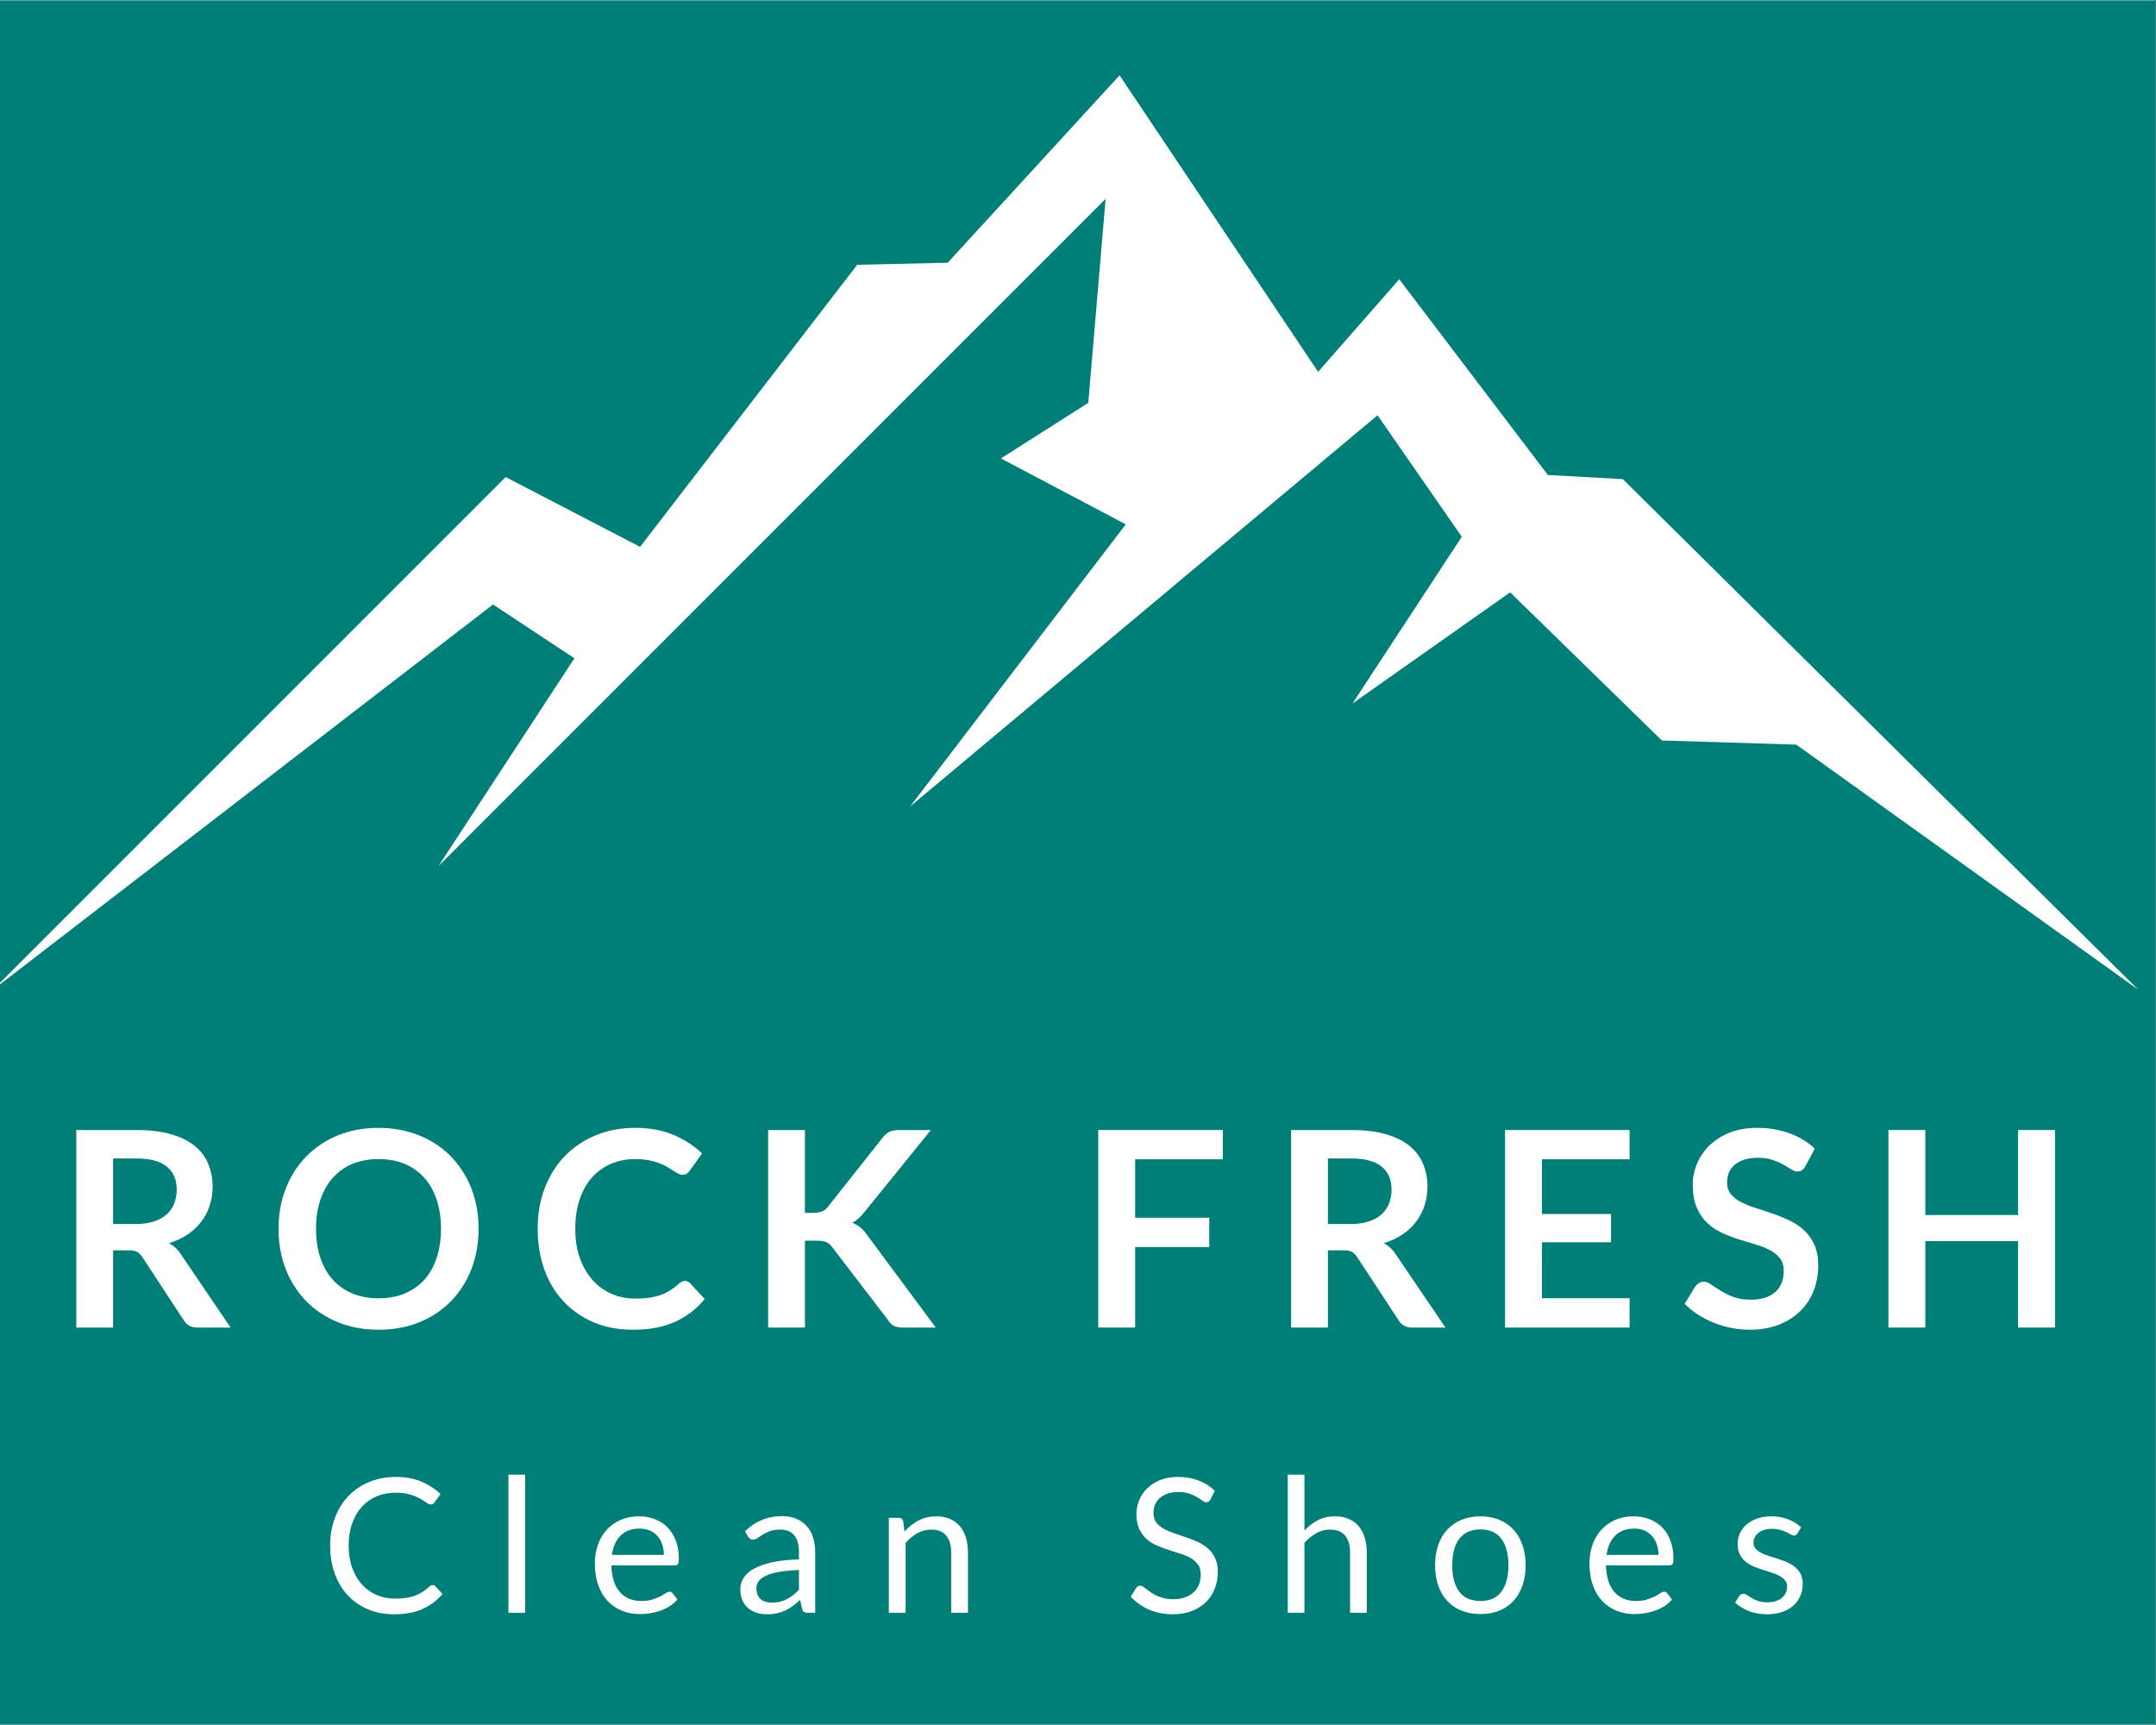
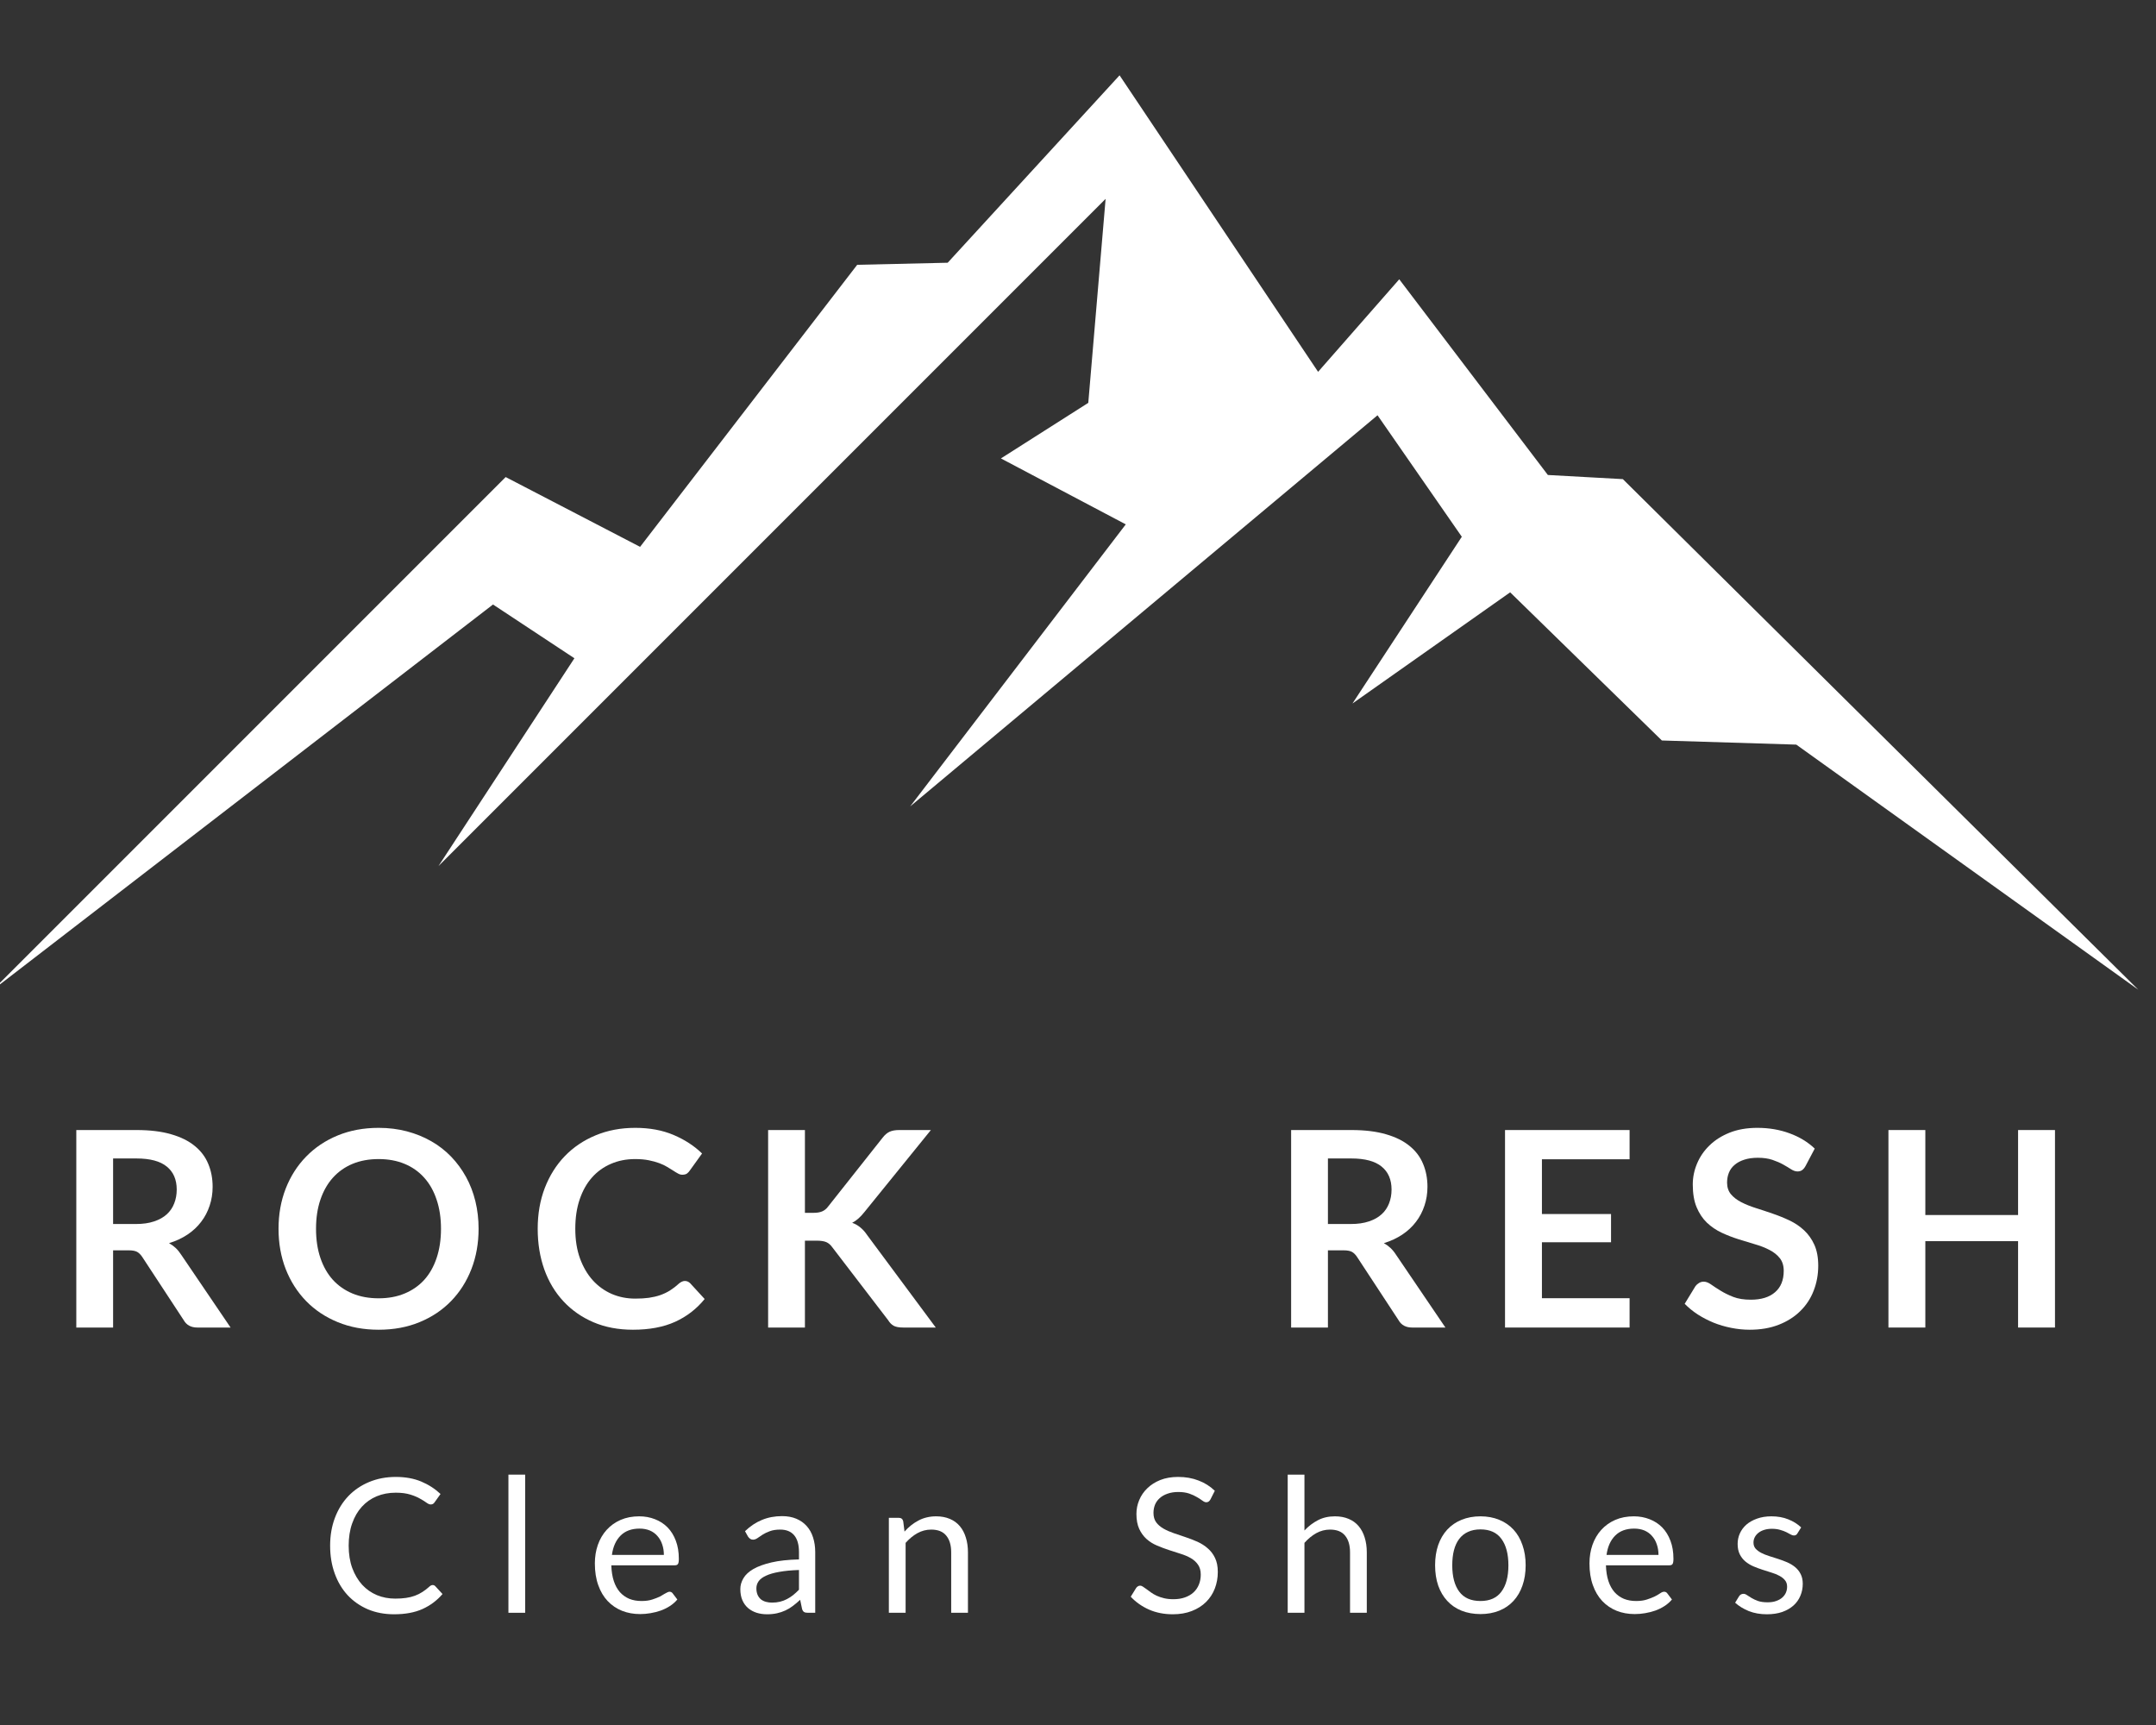
<svg xmlns="http://www.w3.org/2000/svg" version="1.0" preserveAspectRatio="xMidYMid meet" height="1512" viewBox="0 0 1417.5 1134" zoomAndPan="magnify" width="1890">
  <rect x="0" y="0" width="1417.5" height="1134" fill="#333333" stroke="none" />
  <defs>
    <clipPath id="f9332606fb">
-       <path clip-rule="nonzero" d="M 0 0.199 L 1417 0.199 L 1417 1133.801 L 0 1133.801 Z M 0 0.199" />
-     </clipPath>
+       </clipPath>
    <clipPath id="20c7e3841d">
      <path clip-rule="nonzero" d="M 0 49.512 L 1406 49.512 L 1406 650.66 L 0 650.66 Z M 0 49.512" />
    </clipPath>
  </defs>
  <g clip-path="url(#f9332606fb)">
    <path fill-rule="nonzero" fill-opacity="1" d="M 0 0.199 L 1417 0.199 L 1417 1133.801 L 0 1133.801 Z M 0 0.199" fill="#ffffff" />
    <path fill-rule="nonzero" fill-opacity="1" d="M 0 0.199 L 1417 0.199 L 1417 1133.801 L 0 1133.801 Z M 0 0.199" fill="#ffffff" />
    <rect fill-opacity="1" height="1360.8" y="-113.4" fill="#ffffff" width="1701" x="-141.75" />
    <rect fill-opacity="1" height="1360.8" y="-113.4" fill="#007f78" width="1701" x="-141.75" />
  </g>
  <g clip-path="url(#20c7e3841d)">
    <path fill-rule="evenodd" fill-opacity="1" d="M 324.137 397.395 L -4.555 650.613 L 332.461 313.613 L 420.836 359.496 L 563.582 174.078 L 623.07 172.719 L 736.082 49.512 L 866.602 244.438 L 919.961 183.602 L 1017.676 312.254 L 1066.969 314.973 L 1405.836 650.613 L 1180.996 489.504 L 1092.621 486.785 L 992.875 389.395 L 889.207 462.473 L 961.09 352.855 L 905.68 272.992 L 598.418 530.125 L 740.164 344.711 L 658.07 301.367 L 715.512 264.828 L 726.902 130.734 L 288.27 569.371 L 377.656 432.738 Z M 324.137 397.395" fill="#ffffff" />
  </g>
  <path fill-rule="nonzero" fill-opacity="1" d="M 89.441 804.648 C 93.98 804.648 97.934 804.09 101.309 802.941 C 104.719 801.812 107.504 800.238 109.703 798.223 C 111.883 796.223 113.504 793.828 114.555 791.074 C 115.637 788.32 116.191 785.305 116.191 782.027 C 116.191 775.438 113.996 770.387 109.637 766.879 C 105.309 763.34 98.688 761.566 89.77 761.566 L 74.359 761.566 L 74.359 804.648 Z M 151.602 872.711 L 129.766 872.711 C 125.602 872.711 122.621 871.105 120.781 867.859 L 93.504 826.285 C 92.457 824.711 91.309 823.598 90.098 822.941 C 88.867 822.285 87.047 821.957 84.652 821.957 L 74.359 821.957 L 74.359 872.711 L 50.164 872.711 L 50.164 742.879 L 89.77 742.879 C 98.586 742.879 106.16 743.797 112.457 745.633 C 118.785 747.438 123.965 749.996 127.996 753.305 C 132.062 756.586 135.027 760.52 136.914 765.109 C 138.832 769.664 139.797 774.684 139.797 780.191 C 139.797 784.566 139.145 788.699 137.832 792.582 C 136.555 796.484 134.699 800.023 132.258 803.207 C 129.848 806.402 126.848 809.203 123.273 811.598 C 119.734 813.957 115.684 815.844 111.145 817.238 C 112.719 818.121 114.16 819.172 115.473 820.387 C 116.785 821.613 117.98 823.074 119.078 824.777 Z M 151.602 872.711" fill="#ffffff" />
  <path fill-rule="nonzero" fill-opacity="1" d="M 314.656 807.797 C 314.656 817.336 313.086 826.156 309.938 834.285 C 306.789 842.383 302.332 849.398 296.562 855.336 C 290.824 861.234 283.922 865.859 275.84 869.168 C 267.793 872.496 258.824 874.152 248.957 874.152 C 239.121 874.152 230.152 872.496 222.074 869.168 C 213.973 865.859 207.059 861.234 201.285 855.336 C 195.516 849.398 191.023 842.383 187.844 834.285 C 184.695 826.156 183.125 817.336 183.125 807.797 C 183.125 798.27 184.695 789.469 187.844 781.371 C 191.023 773.238 195.516 766.223 201.285 760.32 C 207.059 754.387 213.973 749.75 222.074 746.422 C 230.152 743.109 239.121 741.438 248.957 741.438 C 255.512 741.438 261.695 742.207 267.512 743.734 C 273.316 745.273 278.66 747.438 283.512 750.223 C 288.363 752.977 292.707 756.355 296.562 760.32 C 300.398 764.305 303.676 768.766 306.395 773.699 C 309.102 778.602 311.148 783.926 312.559 789.699 C 313.953 795.434 314.656 801.469 314.656 807.797 Z M 289.938 807.797 C 289.938 800.68 288.973 794.289 287.055 788.648 C 285.168 782.977 282.465 778.156 278.922 774.223 C 275.383 770.258 271.07 767.207 266.004 765.109 C 260.973 763.012 255.285 761.961 248.957 761.961 C 242.562 761.961 236.844 763.012 231.777 765.109 C 226.746 767.207 222.434 770.258 218.859 774.223 C 215.32 778.156 212.582 782.977 210.664 788.648 C 208.73 794.289 207.777 800.68 207.777 807.797 C 207.777 814.926 208.73 821.336 210.664 827.008 C 212.582 832.648 215.32 837.434 218.859 841.367 C 222.434 845.27 226.746 848.254 231.777 850.352 C 236.844 852.449 242.562 853.496 248.957 853.496 C 255.285 853.496 260.973 852.449 266.004 850.352 C 271.07 848.254 275.383 845.27 278.922 841.367 C 282.465 837.434 285.168 832.648 287.055 827.008 C 288.973 821.336 289.938 814.926 289.938 807.797 Z M 289.938 807.797" fill="#ffffff" />
  <path fill-rule="nonzero" fill-opacity="1" d="M 450.238 842.09 C 451.582 842.09 452.762 842.598 453.777 843.598 L 463.285 853.957 C 457.992 860.48 451.5 865.48 443.812 868.973 C 436.156 872.43 426.926 874.152 416.141 874.152 C 406.516 874.152 397.863 872.512 390.176 869.234 C 382.469 865.922 375.895 861.332 370.438 855.465 C 364.961 849.613 360.766 842.613 357.848 834.484 C 354.961 826.32 353.52 817.418 353.52 807.797 C 353.52 798.059 355.062 789.109 358.176 780.977 C 361.324 772.848 365.715 765.863 371.355 759.996 C 377.027 754.141 383.781 749.602 391.617 746.355 C 399.484 743.078 408.156 741.438 417.648 741.438 C 427.121 741.438 435.516 742.996 442.828 746.094 C 450.172 749.207 456.418 753.273 461.582 758.289 L 453.516 769.504 C 453.023 770.258 452.418 770.91 451.68 771.469 C 450.926 771.992 449.875 772.258 448.531 772.258 C 447.648 772.258 446.73 771.992 445.777 771.469 C 444.812 770.945 443.762 770.32 442.629 769.566 C 441.484 768.828 440.172 768.027 438.695 767.141 C 437.203 766.223 435.449 765.402 433.449 764.648 C 431.484 763.914 429.188 763.273 426.566 762.75 C 423.977 762.223 420.992 761.961 417.582 761.961 C 411.762 761.961 406.453 763.012 401.648 765.109 C 396.828 767.176 392.684 770.156 389.191 774.094 C 385.73 777.992 383.043 782.781 381.125 788.453 C 379.191 794.09 378.238 800.551 378.238 807.797 C 378.238 815.105 379.258 821.598 381.32 827.27 C 383.422 832.957 386.207 837.746 389.715 841.629 C 393.254 845.531 397.402 848.516 402.172 850.613 C 406.977 852.68 412.141 853.695 417.648 853.695 C 420.961 853.695 423.941 853.531 426.566 853.172 C 429.223 852.777 431.68 852.219 433.91 851.465 C 436.172 850.68 438.32 849.68 440.336 848.449 C 442.336 847.188 444.336 845.664 446.301 843.859 C 446.91 843.336 447.547 842.926 448.203 842.613 C 448.859 842.27 449.531 842.09 450.238 842.09 Z M 450.238 842.09" fill="#ffffff" />
  <path fill-rule="nonzero" fill-opacity="1" d="M 529.211 797.305 L 534.848 797.305 C 537.113 797.305 538.996 797.008 540.488 796.387 C 542.012 795.73 543.309 794.715 544.355 793.305 L 580.223 747.996 C 581.699 746.078 583.258 744.75 584.879 743.996 C 586.535 743.258 588.633 742.879 591.176 742.879 L 612.027 742.879 L 568.289 796.844 C 565.699 800.125 563.043 802.469 560.289 803.859 C 562.258 804.566 564.027 805.566 565.602 806.879 C 567.207 808.156 568.715 809.828 570.125 811.926 L 615.238 872.711 L 593.93 872.711 C 591.078 872.711 588.945 872.316 587.504 871.531 C 586.094 870.711 584.914 869.496 583.961 867.922 L 547.242 819.992 C 546.094 818.387 544.785 817.238 543.309 816.582 C 541.816 815.926 539.652 815.598 536.816 815.598 L 529.211 815.598 L 529.211 872.711 L 505.016 872.711 L 505.016 742.879 L 529.211 742.879 Z M 529.211 797.305" fill="#ffffff" />
-   <path fill-rule="nonzero" fill-opacity="1" d="M 746.332 762.094 L 746.332 800.516 L 795.051 800.516 L 795.051 819.793 L 746.332 819.793 L 746.332 872.711 L 722.07 872.711 L 722.07 742.879 L 803.969 742.879 L 803.969 762.094 Z M 746.332 762.094" fill="#ffffff" />
  <path fill-rule="nonzero" fill-opacity="1" d="M 888.152 804.648 C 892.691 804.648 896.641 804.09 900.02 802.941 C 903.43 801.812 906.215 800.238 908.414 798.223 C 910.594 796.223 912.215 793.828 913.266 791.074 C 914.348 788.32 914.902 785.305 914.902 782.027 C 914.902 775.438 912.707 770.387 908.348 766.879 C 904.02 763.34 897.395 761.566 888.48 761.566 L 873.07 761.566 L 873.07 804.648 Z M 950.312 872.711 L 928.477 872.711 C 924.312 872.711 921.328 871.105 919.492 867.859 L 892.215 826.285 C 891.168 824.711 890.02 823.598 888.809 822.941 C 887.578 822.285 885.758 821.957 883.363 821.957 L 873.07 821.957 L 873.07 872.711 L 848.875 872.711 L 848.875 742.879 L 888.48 742.879 C 897.297 742.879 904.871 743.797 911.168 745.633 C 917.492 747.438 922.676 749.996 926.707 753.305 C 930.773 756.586 933.738 760.52 935.625 765.109 C 937.543 769.664 938.508 774.684 938.508 780.191 C 938.508 784.566 937.852 788.699 936.543 792.582 C 935.262 796.484 933.41 800.023 930.969 803.207 C 928.559 806.402 925.559 809.203 921.984 811.598 C 918.445 813.957 914.395 815.844 909.855 817.238 C 911.43 818.121 912.871 819.172 914.184 820.387 C 915.492 821.613 916.691 823.074 917.789 824.777 Z M 950.312 872.711" fill="#ffffff" />
  <path fill-rule="nonzero" fill-opacity="1" d="M 1013.766 762.094 L 1013.766 798.09 L 1059.207 798.09 L 1059.207 816.648 L 1013.766 816.648 L 1013.766 853.434 L 1071.402 853.434 L 1071.402 872.711 L 989.504 872.711 L 989.504 742.879 L 1071.402 742.879 L 1071.402 762.094 Z M 1013.766 762.094" fill="#ffffff" />
  <path fill-rule="nonzero" fill-opacity="1" d="M 1187.102 766.484 C 1186.398 767.766 1185.625 768.684 1184.809 769.238 C 1184.02 769.812 1183.004 770.094 1181.789 770.094 C 1180.512 770.094 1179.137 769.633 1177.66 768.715 C 1176.219 767.766 1174.465 766.715 1172.414 765.566 C 1170.398 764.438 1168.035 763.402 1165.332 762.484 C 1162.609 761.566 1159.398 761.109 1155.695 761.109 C 1152.316 761.109 1149.367 761.535 1146.84 762.355 C 1144.352 763.141 1142.25 764.258 1140.547 765.699 C 1138.84 767.109 1137.562 768.812 1136.742 770.812 C 1135.906 772.828 1135.496 775.043 1135.496 777.438 C 1135.496 780.5 1136.352 783.059 1138.055 785.109 C 1139.758 787.125 1142.004 788.844 1144.809 790.289 C 1147.594 791.73 1150.793 793.027 1154.383 794.156 C 1158.004 795.305 1161.691 796.516 1165.465 797.828 C 1169.219 799.105 1172.891 800.582 1176.48 802.289 C 1180.102 803.992 1183.316 806.156 1186.117 808.777 C 1188.906 811.367 1191.168 814.531 1192.871 818.285 C 1194.578 822.059 1195.43 826.648 1195.43 832.055 C 1195.43 837.926 1194.414 843.398 1192.414 848.516 C 1190.445 853.629 1187.512 858.09 1183.625 861.891 C 1179.773 865.695 1175.055 868.695 1169.465 870.875 C 1163.906 873.055 1157.547 874.152 1150.383 874.152 C 1146.219 874.152 1142.137 873.727 1138.121 872.906 C 1134.137 872.121 1130.285 870.988 1126.578 869.496 C 1122.906 867.973 1119.449 866.188 1116.219 864.121 C 1113.023 862.023 1110.156 859.695 1107.629 857.105 L 1114.711 845.5 C 1115.316 844.68 1116.105 843.973 1117.074 843.398 C 1118.023 842.844 1119.039 842.547 1120.09 842.547 C 1121.613 842.547 1123.234 843.172 1124.941 844.383 C 1126.68 845.613 1128.762 846.973 1131.172 848.449 C 1133.562 849.941 1136.367 851.316 1139.562 852.578 C 1142.742 853.809 1146.594 854.414 1151.102 854.414 C 1157.957 854.414 1163.266 852.777 1167.035 849.5 C 1170.84 846.219 1172.742 841.547 1172.742 835.465 C 1172.742 832.055 1171.891 829.285 1170.184 827.137 C 1168.48 824.957 1166.199 823.141 1163.363 821.695 C 1160.562 820.223 1157.367 818.977 1153.793 817.957 C 1150.203 816.91 1146.547 815.793 1142.84 814.613 C 1139.121 813.434 1135.465 812.023 1131.891 810.352 C 1128.301 808.648 1125.09 806.469 1122.254 803.797 C 1119.449 801.09 1117.203 797.73 1115.5 793.699 C 1113.793 789.633 1112.941 784.633 1112.941 778.684 C 1112.941 773.961 1113.875 769.371 1115.762 764.914 C 1117.629 760.422 1120.367 756.438 1123.957 752.977 C 1127.531 749.488 1131.957 746.684 1137.203 744.586 C 1142.48 742.488 1148.562 741.438 1155.43 741.438 C 1163.07 741.438 1170.137 742.652 1176.609 745.043 C 1183.07 747.406 1188.578 750.75 1193.133 755.078 Z M 1187.102 766.484" fill="#ffffff" />
  <path fill-rule="nonzero" fill-opacity="1" d="M 1351.086 742.879 L 1351.086 872.711 L 1326.824 872.711 L 1326.824 815.926 L 1265.844 815.926 L 1265.844 872.711 L 1241.586 872.711 L 1241.586 742.879 L 1265.844 742.879 L 1265.844 798.746 L 1326.824 798.746 L 1326.824 742.879 Z M 1351.086 742.879" fill="#ffffff" />
  <path fill-rule="nonzero" fill-opacity="1" d="M 284.52 1041.996 C 285.176 1041.996 285.734 1042.262 286.223 1042.785 L 290.945 1047.898 C 287.355 1052.098 282.98 1055.375 277.832 1057.734 C 272.668 1060.062 266.422 1061.211 259.078 1061.211 C 252.785 1061.211 247.031 1060.129 241.832 1057.93 C 236.668 1055.703 232.262 1052.621 228.586 1048.688 C 224.914 1044.719 222.062 1039.949 220.062 1034.391 C 218.047 1028.852 217.047 1022.754 217.047 1016.098 C 217.047 1009.457 218.098 1003.359 220.195 997.805 C 222.293 992.262 225.242 987.492 229.047 983.508 C 232.852 979.543 237.391 976.461 242.688 974.262 C 248.012 972.035 253.867 970.918 260.258 970.918 C 266.555 970.918 272.094 971.938 276.914 973.938 C 281.715 975.953 285.961 978.691 289.633 982.133 L 285.699 987.641 C 285.438 988.035 285.109 988.359 284.715 988.625 C 284.324 988.887 283.797 989.016 283.145 989.016 C 282.387 989.016 281.469 988.625 280.387 987.836 C 279.34 987.051 277.93 986.18 276.191 985.215 C 274.488 984.215 272.34 983.312 269.766 982.523 C 267.176 981.707 263.996 981.281 260.191 981.281 C 255.637 981.281 251.473 982.066 247.668 983.641 C 243.898 985.215 240.652 987.508 237.898 990.523 C 235.176 993.508 233.062 997.148 231.539 1001.477 C 229.996 1005.805 229.242 1010.688 229.242 1016.098 C 229.242 1021.605 230.031 1026.523 231.605 1030.852 C 233.211 1035.145 235.375 1038.785 238.094 1041.801 C 240.848 1044.785 244.078 1047.047 247.801 1048.621 C 251.504 1050.16 255.539 1050.914 259.863 1050.914 C 262.488 1050.914 264.848 1050.77 266.945 1050.457 C 269.078 1050.16 271.027 1049.668 272.781 1049.016 C 274.57 1048.359 276.227 1047.539 277.766 1046.523 C 279.34 1045.523 280.879 1044.324 282.422 1042.914 C 283.109 1042.309 283.816 1041.996 284.52 1041.996 Z M 284.52 1041.996" fill="#ffffff" />
  <path fill-rule="nonzero" fill-opacity="1" d="M 334.27 969.41 L 345.285 969.41 L 345.285 1060.227 L 334.27 1060.227 Z M 334.27 969.41" fill="#ffffff" />
-   <path fill-rule="nonzero" fill-opacity="1" d="M 436.477 1022.195 C 436.477 1019.672 436.102 1017.344 435.363 1015.246 C 434.656 1013.113 433.609 1011.277 432.215 1009.738 C 430.855 1008.164 429.199 1006.969 427.23 1006.129 C 425.266 1005.312 423.004 1004.887 420.477 1004.887 C 415.23 1004.887 411.066 1006.426 408.02 1009.477 C 404.953 1012.539 403.051 1016.785 402.316 1022.195 Z M 445.328 1051.504 C 443.969 1053.129 442.344 1054.555 440.477 1055.77 C 438.59 1056.996 436.559 1057.996 434.379 1058.785 C 432.23 1059.539 430 1060.094 427.691 1060.488 C 425.41 1060.883 423.133 1061.078 420.871 1061.078 C 416.543 1061.078 412.559 1060.359 408.938 1058.914 C 405.297 1057.441 402.152 1055.293 399.496 1052.488 C 396.871 1049.703 394.809 1046.227 393.332 1042.062 C 391.84 1037.918 391.102 1033.145 391.102 1027.77 C 391.102 1023.41 391.758 1019.344 393.07 1015.574 C 394.414 1011.77 396.348 1008.492 398.84 1005.738 C 401.363 1002.949 404.43 1000.754 408.02 999.18 C 411.641 997.605 415.723 996.82 420.281 996.82 C 423.984 996.82 427.445 997.461 430.641 998.723 C 433.82 999.949 436.574 1001.738 438.902 1004.098 C 441.215 1006.457 443.035 1009.395 444.344 1012.883 C 445.656 1016.344 446.312 1020.293 446.312 1024.754 C 446.312 1026.457 446.117 1027.605 445.723 1028.164 C 445.363 1028.734 444.691 1029.016 443.691 1029.016 L 401.922 1029.016 C 402.051 1033 402.594 1036.457 403.559 1039.375 C 404.512 1042.262 405.855 1044.688 407.559 1046.652 C 409.297 1048.586 411.363 1050.047 413.723 1051.047 C 416.117 1052.016 418.805 1052.488 421.789 1052.488 C 424.543 1052.488 426.902 1052.16 428.871 1051.504 C 430.871 1050.852 432.609 1050.18 434.051 1049.473 C 435.492 1048.734 436.691 1048.031 437.656 1047.375 C 438.609 1046.719 439.445 1046.391 440.148 1046.391 C 441.066 1046.391 441.754 1046.75 442.246 1047.441 Z M 445.328 1051.504" fill="#ffffff" />
+   <path fill-rule="nonzero" fill-opacity="1" d="M 436.477 1022.195 C 436.477 1019.672 436.102 1017.344 435.363 1015.246 C 434.656 1013.113 433.609 1011.277 432.215 1009.738 C 430.855 1008.164 429.199 1006.969 427.23 1006.129 C 425.266 1005.312 423.004 1004.887 420.477 1004.887 C 415.23 1004.887 411.066 1006.426 408.02 1009.477 C 404.953 1012.539 403.051 1016.785 402.316 1022.195 Z M 445.328 1051.504 C 443.969 1053.129 442.344 1054.555 440.477 1055.77 C 438.59 1056.996 436.559 1057.996 434.379 1058.785 C 432.23 1059.539 430 1060.094 427.691 1060.488 C 425.41 1060.883 423.133 1061.078 420.871 1061.078 C 416.543 1061.078 412.559 1060.359 408.938 1058.914 C 405.297 1057.441 402.152 1055.293 399.496 1052.488 C 396.871 1049.703 394.809 1046.227 393.332 1042.062 C 391.84 1037.918 391.102 1033.145 391.102 1027.77 C 391.102 1023.41 391.758 1019.344 393.07 1015.574 C 394.414 1011.77 396.348 1008.492 398.84 1005.738 C 401.363 1002.949 404.43 1000.754 408.02 999.18 C 411.641 997.605 415.723 996.82 420.281 996.82 C 423.984 996.82 427.445 997.461 430.641 998.723 C 433.82 999.949 436.574 1001.738 438.902 1004.098 C 441.215 1006.457 443.035 1009.395 444.344 1012.883 C 445.656 1016.344 446.312 1020.293 446.312 1024.754 C 446.312 1026.457 446.117 1027.605 445.723 1028.164 C 445.363 1028.734 444.691 1029.016 443.691 1029.016 L 401.922 1029.016 C 402.051 1033 402.594 1036.457 403.559 1039.375 C 404.512 1042.262 405.855 1044.688 407.559 1046.652 C 409.297 1048.586 411.363 1050.047 413.723 1051.047 C 416.117 1052.016 418.805 1052.488 421.789 1052.488 C 424.543 1052.488 426.902 1052.16 428.871 1051.504 C 430.871 1050.852 432.609 1050.18 434.051 1049.473 C 438.609 1046.719 439.445 1046.391 440.148 1046.391 C 441.066 1046.391 441.754 1046.75 442.246 1047.441 Z M 445.328 1051.504" fill="#ffffff" />
  <path fill-rule="nonzero" fill-opacity="1" d="M 525.297 1032.098 C 520.215 1032.277 515.887 1032.688 512.312 1033.344 C 508.773 1033.965 505.887 1034.785 503.66 1035.836 C 501.43 1036.852 499.805 1038.047 498.805 1039.441 C 497.789 1040.852 497.297 1042.426 497.297 1044.16 C 497.297 1045.785 497.562 1047.211 498.086 1048.426 C 498.609 1049.605 499.332 1050.586 500.25 1051.375 C 501.199 1052.129 502.297 1052.668 503.527 1053.016 C 504.789 1053.375 506.152 1053.539 507.594 1053.539 C 509.512 1053.539 511.266 1053.34 512.84 1052.949 C 514.445 1052.555 515.953 1051.996 517.363 1051.242 C 518.805 1050.504 520.148 1049.637 521.43 1048.621 C 522.738 1047.57 524.02 1046.391 525.297 1045.078 Z M 489.824 1006.59 C 493.266 1003.277 496.988 1000.805 500.969 999.18 C 504.938 997.523 509.363 996.688 514.215 996.688 C 517.707 996.688 520.805 997.262 523.527 998.395 C 526.23 999.539 528.512 1001.133 530.348 1003.18 C 532.215 1005.246 533.625 1007.738 534.543 1010.656 C 535.492 1013.59 535.984 1016.801 535.984 1020.293 L 535.984 1060.227 L 531.133 1060.227 C 530.035 1060.227 529.199 1060.062 528.641 1059.703 C 528.066 1059.359 527.625 1058.688 527.328 1057.668 L 526.086 1051.703 C 524.41 1053.242 522.805 1054.586 521.23 1055.77 C 519.691 1056.949 518.051 1057.93 516.312 1058.719 C 514.609 1059.504 512.773 1060.129 510.805 1060.555 C 508.871 1060.98 506.707 1061.211 504.316 1061.211 C 501.906 1061.211 499.625 1060.883 497.496 1060.227 C 495.348 1059.539 493.461 1058.504 491.855 1057.145 C 490.281 1055.801 489.035 1054.094 488.117 1052.031 C 487.199 1049.934 486.742 1047.473 486.742 1044.621 C 486.742 1042.18 487.414 1039.816 488.773 1037.539 C 490.117 1035.227 492.316 1033.195 495.332 1031.441 C 498.379 1029.703 502.363 1028.262 507.266 1027.113 C 512.148 1025.98 518.168 1025.328 525.297 1025.145 L 525.297 1020.293 C 525.297 1015.441 524.246 1011.77 522.148 1009.277 C 520.051 1006.785 516.984 1005.539 512.969 1005.539 C 510.25 1005.539 507.988 1005.902 506.152 1006.59 C 504.316 1007.246 502.707 1008.016 501.363 1008.883 C 500.051 1009.723 498.906 1010.492 497.953 1011.18 C 496.988 1011.836 496.02 1012.164 495.07 1012.164 C 494.316 1012.164 493.691 1011.965 493.168 1011.574 C 492.645 1011.18 492.184 1010.703 491.789 1010.129 Z M 489.824 1006.59" fill="#ffffff" />
  <path fill-rule="nonzero" fill-opacity="1" d="M 594.691 1006.852 C 596.035 1005.328 597.477 1003.949 599.02 1002.723 C 600.543 1001.508 602.168 1000.457 603.871 999.574 C 605.574 998.656 607.363 997.984 609.246 997.543 C 611.164 997.066 613.246 996.82 615.477 996.82 C 618.887 996.82 621.902 997.395 624.527 998.523 C 627.148 999.621 629.328 1001.215 631.082 1003.312 C 632.82 1005.375 634.133 1007.867 635.016 1010.785 C 635.934 1013.719 636.395 1016.949 636.395 1020.492 L 636.395 1060.227 L 625.379 1060.227 L 625.379 1020.492 C 625.379 1015.77 624.281 1012.098 622.098 1009.477 C 619.953 1006.852 616.672 1005.539 612.266 1005.539 C 609.02 1005.539 605.984 1006.328 603.148 1007.902 C 600.348 1009.477 597.773 1011.605 595.414 1014.262 L 595.414 1060.227 L 584.395 1060.227 L 584.395 997.805 L 590.953 997.805 C 592.527 997.805 593.477 998.574 593.84 1000.098 Z M 594.691 1006.852" fill="#ffffff" />
  <path fill-rule="nonzero" fill-opacity="1" d="M 795.816 985.738 C 795.457 986.359 795.062 986.82 794.637 987.117 C 794.195 987.426 793.668 987.574 793.062 987.574 C 792.355 987.574 791.52 987.23 790.57 986.523 C 789.652 985.836 788.473 985.066 787.031 984.23 C 785.621 983.363 783.914 982.574 781.914 981.871 C 779.898 981.18 777.488 980.82 774.703 980.82 C 772.031 980.82 769.672 981.199 767.621 981.934 C 765.555 982.641 763.836 983.625 762.441 984.887 C 761.082 986.117 760.047 987.559 759.359 989.215 C 758.703 990.887 758.375 992.672 758.375 994.59 C 758.375 997.051 758.965 999.098 760.145 1000.754 C 761.359 1002.375 762.965 1003.754 764.934 1004.887 C 766.934 1006.031 769.211 1007.031 771.75 1007.902 C 774.277 1008.738 776.867 1009.605 779.488 1010.523 C 782.145 1011.41 784.75 1012.41 787.293 1013.539 C 789.816 1014.688 792.078 1016.129 794.047 1017.867 C 796.047 1019.574 797.652 1021.672 798.832 1024.164 C 800.047 1026.656 800.668 1029.734 800.668 1033.406 C 800.668 1037.262 800.012 1040.883 798.703 1044.293 C 797.391 1047.703 795.457 1050.652 792.93 1053.145 C 790.438 1055.637 787.324 1057.605 783.621 1059.047 C 779.949 1060.488 775.77 1061.211 771.098 1061.211 C 765.359 1061.211 760.145 1060.195 755.426 1058.129 C 750.738 1056.031 746.738 1053.211 743.426 1049.668 L 746.902 1044.031 C 747.195 1043.555 747.59 1043.16 748.082 1042.852 C 748.555 1042.555 749.082 1042.391 749.656 1042.391 C 750.18 1042.391 750.77 1042.621 751.426 1043.047 C 752.113 1043.488 752.898 1044.031 753.785 1044.688 C 754.652 1045.344 755.637 1046.062 756.734 1046.852 C 757.816 1047.637 759.062 1048.359 760.473 1049.016 C 761.918 1049.668 763.523 1050.227 765.324 1050.652 C 767.16 1051.098 769.211 1051.309 771.488 1051.309 C 774.324 1051.309 776.832 1050.914 779.031 1050.129 C 781.258 1049.344 783.129 1048.262 784.668 1046.852 C 786.242 1045.406 787.422 1043.703 788.211 1041.734 C 789.031 1039.77 789.457 1037.57 789.457 1035.113 C 789.457 1032.457 788.832 1030.262 787.621 1028.555 C 786.441 1026.852 784.867 1025.441 782.898 1024.293 C 780.934 1023.164 778.652 1022.195 776.078 1021.41 C 773.539 1020.59 770.965 1019.754 768.344 1018.918 C 765.719 1018.047 763.113 1017.066 760.539 1015.965 C 758 1014.883 755.754 1013.457 753.785 1011.703 C 751.816 1009.918 750.211 1007.703 749 1005.082 C 747.77 1002.426 747.164 999.113 747.164 995.18 C 747.164 992.082 747.77 989.066 749 986.133 C 750.211 983.215 751.98 980.625 754.309 978.395 C 756.621 976.133 759.457 974.312 762.836 972.953 C 766.242 971.609 770.145 970.918 774.57 970.918 C 779.504 970.918 783.98 971.707 788.012 973.281 C 792.078 974.82 795.637 977.066 798.703 980.035 Z M 795.816 985.738" fill="#ffffff" />
  <path fill-rule="nonzero" fill-opacity="1" d="M 857.637 1006.129 C 860.293 1003.293 863.246 1001.051 866.488 999.379 C 869.719 997.672 873.457 996.82 877.703 996.82 C 881.113 996.82 884.129 997.395 886.75 998.523 C 889.375 999.621 891.555 1001.215 893.309 1003.312 C 895.047 1005.375 896.355 1007.867 897.242 1010.785 C 898.16 1013.719 898.621 1016.949 898.621 1020.492 L 898.621 1060.227 L 887.605 1060.227 L 887.605 1020.492 C 887.605 1015.77 886.504 1012.098 884.324 1009.477 C 882.18 1006.852 878.898 1005.539 874.488 1005.539 C 871.242 1005.539 868.211 1006.328 865.375 1007.902 C 862.57 1009.477 860 1011.605 857.637 1014.262 L 857.637 1060.227 L 846.621 1060.227 L 846.621 969.41 L 857.637 969.41 Z M 857.637 1006.129" fill="#ffffff" />
  <path fill-rule="nonzero" fill-opacity="1" d="M 973.367 996.82 C 977.906 996.82 982.023 997.59 985.695 999.113 C 989.367 1000.605 992.48 1002.754 995.07 1005.539 C 997.645 1008.344 999.613 1011.738 1000.973 1015.703 C 1002.367 1019.688 1003.07 1024.098 1003.07 1028.949 C 1003.07 1033.898 1002.367 1038.359 1000.973 1042.324 C 999.613 1046.262 997.645 1049.637 995.07 1052.422 C 992.48 1055.227 989.367 1057.375 985.695 1058.848 C 982.023 1060.324 977.906 1061.078 973.367 1061.078 C 968.777 1061.078 964.613 1060.324 960.91 1058.848 C 957.238 1057.375 954.105 1055.227 951.531 1052.422 C 948.941 1049.637 946.957 1046.262 945.566 1042.324 C 944.203 1038.359 943.531 1033.898 943.531 1028.949 C 943.531 1024.098 944.203 1019.688 945.566 1015.703 C 946.957 1011.738 948.941 1008.344 951.531 1005.539 C 954.105 1002.754 957.238 1000.605 960.91 999.113 C 964.613 997.59 968.777 996.82 973.367 996.82 Z M 973.367 1052.488 C 979.531 1052.488 984.121 1050.441 987.137 1046.324 C 990.188 1042.227 991.727 1036.457 991.727 1029.016 C 991.727 1021.59 990.188 1015.801 987.137 1011.641 C 984.121 1007.492 979.531 1005.41 973.367 1005.41 C 970.219 1005.41 967.48 1005.969 965.172 1007.047 C 962.844 1008.098 960.926 1009.641 959.402 1011.641 C 957.859 1013.656 956.711 1016.148 955.926 1019.113 C 955.172 1022.047 954.812 1025.344 954.812 1029.016 C 954.812 1036.457 956.336 1042.227 959.402 1046.324 C 962.449 1050.441 967.105 1052.488 973.367 1052.488 Z M 973.367 1052.488" fill="#ffffff" />
  <path fill-rule="nonzero" fill-opacity="1" d="M 1090.402 1022.195 C 1090.402 1019.672 1090.027 1017.344 1089.289 1015.246 C 1088.582 1013.113 1087.535 1011.277 1086.141 1009.738 C 1084.781 1008.164 1083.125 1006.969 1081.156 1006.129 C 1079.191 1005.312 1076.93 1004.887 1074.402 1004.887 C 1069.156 1004.887 1064.992 1006.426 1061.945 1009.477 C 1058.879 1012.539 1056.977 1016.785 1056.238 1022.195 Z M 1099.254 1051.504 C 1097.895 1053.129 1096.27 1054.555 1094.402 1055.77 C 1092.516 1056.996 1090.484 1057.996 1088.305 1058.785 C 1086.156 1059.539 1083.926 1060.094 1081.617 1060.488 C 1079.336 1060.883 1077.059 1061.078 1074.797 1061.078 C 1070.469 1061.078 1066.484 1060.359 1062.863 1058.914 C 1059.223 1057.441 1056.078 1055.293 1053.422 1052.488 C 1050.797 1049.703 1048.73 1046.227 1047.258 1042.062 C 1045.766 1037.918 1045.027 1033.145 1045.027 1027.77 C 1045.027 1023.41 1045.684 1019.344 1046.996 1015.574 C 1048.34 1011.77 1050.273 1008.492 1052.766 1005.738 C 1055.289 1002.949 1058.355 1000.754 1061.945 999.18 C 1065.566 997.605 1069.648 996.82 1074.207 996.82 C 1077.91 996.82 1081.371 997.461 1084.566 998.723 C 1087.746 999.949 1090.5 1001.738 1092.828 1004.098 C 1095.141 1006.457 1096.961 1009.395 1098.27 1012.883 C 1099.582 1016.344 1100.238 1020.293 1100.238 1024.754 C 1100.238 1026.457 1100.043 1027.605 1099.648 1028.164 C 1099.289 1028.734 1098.617 1029.016 1097.617 1029.016 L 1055.848 1029.016 C 1055.977 1033 1056.52 1036.457 1057.484 1039.375 C 1058.438 1042.262 1059.781 1044.688 1061.484 1046.652 C 1063.223 1048.586 1065.289 1050.047 1067.648 1051.047 C 1070.043 1052.016 1072.73 1052.488 1075.715 1052.488 C 1078.469 1052.488 1080.828 1052.16 1082.797 1051.504 C 1084.797 1050.852 1086.535 1050.18 1087.977 1049.473 C 1089.418 1048.734 1090.617 1048.031 1091.582 1047.375 C 1092.535 1046.719 1093.371 1046.391 1094.074 1046.391 C 1094.992 1046.391 1095.68 1046.75 1096.172 1047.441 Z M 1099.254 1051.504" fill="#ffffff" />
  <path fill-rule="nonzero" fill-opacity="1" d="M 1181.715 1008.098 C 1181.223 1008.984 1180.469 1009.41 1179.418 1009.41 C 1178.797 1009.41 1178.109 1009.195 1177.32 1008.754 C 1176.566 1008.328 1175.633 1007.82 1174.5 1007.246 C 1173.355 1006.688 1172.012 1006.18 1170.438 1005.738 C 1168.863 1005.262 1167.027 1005.016 1164.93 1005.016 C 1163.043 1005.016 1161.355 1005.262 1159.879 1005.738 C 1158.438 1006.18 1157.191 1006.82 1156.141 1007.641 C 1155.094 1008.477 1154.273 1009.441 1153.715 1010.523 C 1153.141 1011.621 1152.863 1012.801 1152.863 1014.066 C 1152.863 1015.688 1153.324 1017.016 1154.242 1018.066 C 1155.191 1019.113 1156.422 1020.031 1157.914 1020.82 C 1159.438 1021.605 1161.156 1022.309 1163.094 1022.918 C 1165.012 1023.492 1166.992 1024.129 1169.059 1024.82 C 1171.109 1025.473 1173.094 1026.227 1175.027 1027.047 C 1176.945 1027.883 1178.648 1028.918 1180.141 1030.129 C 1181.664 1031.359 1182.895 1032.867 1183.812 1034.652 C 1184.762 1036.457 1185.254 1038.621 1185.254 1041.145 C 1185.254 1043.996 1184.73 1046.637 1183.68 1049.078 C 1182.664 1051.539 1181.156 1053.652 1179.156 1055.441 C 1177.141 1057.242 1174.664 1058.652 1171.746 1059.703 C 1168.812 1060.703 1165.453 1061.211 1161.648 1061.211 C 1157.273 1061.211 1153.324 1060.504 1149.781 1059.113 C 1146.242 1057.668 1143.242 1055.832 1140.797 1053.605 L 1143.355 1049.406 C 1143.699 1048.883 1144.094 1048.488 1144.535 1048.227 C 1145.012 1047.934 1145.602 1047.77 1146.305 1047.77 C 1147.043 1047.77 1147.816 1048.062 1148.602 1048.621 C 1149.422 1049.195 1150.438 1049.832 1151.617 1050.523 C 1152.797 1051.227 1154.207 1051.883 1155.879 1052.488 C 1157.586 1053.062 1159.684 1053.34 1162.176 1053.34 C 1164.305 1053.34 1166.176 1053.062 1167.746 1052.488 C 1169.355 1051.934 1170.699 1051.18 1171.746 1050.262 C 1172.828 1049.309 1173.648 1048.211 1174.176 1046.98 C 1174.699 1045.77 1174.961 1044.457 1174.961 1043.047 C 1174.961 1041.309 1174.469 1039.883 1173.52 1038.785 C 1172.602 1037.652 1171.371 1036.688 1169.848 1035.898 C 1168.355 1035.082 1166.633 1034.375 1164.668 1033.801 C 1162.73 1033.195 1160.75 1032.555 1158.699 1031.898 C 1156.684 1031.246 1154.699 1030.508 1152.73 1029.672 C 1150.766 1028.801 1149.012 1027.734 1147.488 1026.457 C 1145.996 1025.195 1144.766 1023.621 1143.816 1021.738 C 1142.898 1019.867 1142.438 1017.59 1142.438 1014.918 C 1142.438 1012.559 1142.914 1010.293 1143.879 1008.098 C 1144.879 1005.867 1146.324 1003.934 1148.207 1002.262 C 1150.125 1000.605 1152.469 999.297 1155.223 998.328 C 1157.977 997.328 1161.125 996.82 1164.668 996.82 C 1168.766 996.82 1172.438 997.477 1175.684 998.785 C 1178.961 1000.066 1181.797 1001.836 1184.207 1004.098 Z M 1181.715 1008.098" fill="#ffffff" />
</svg>